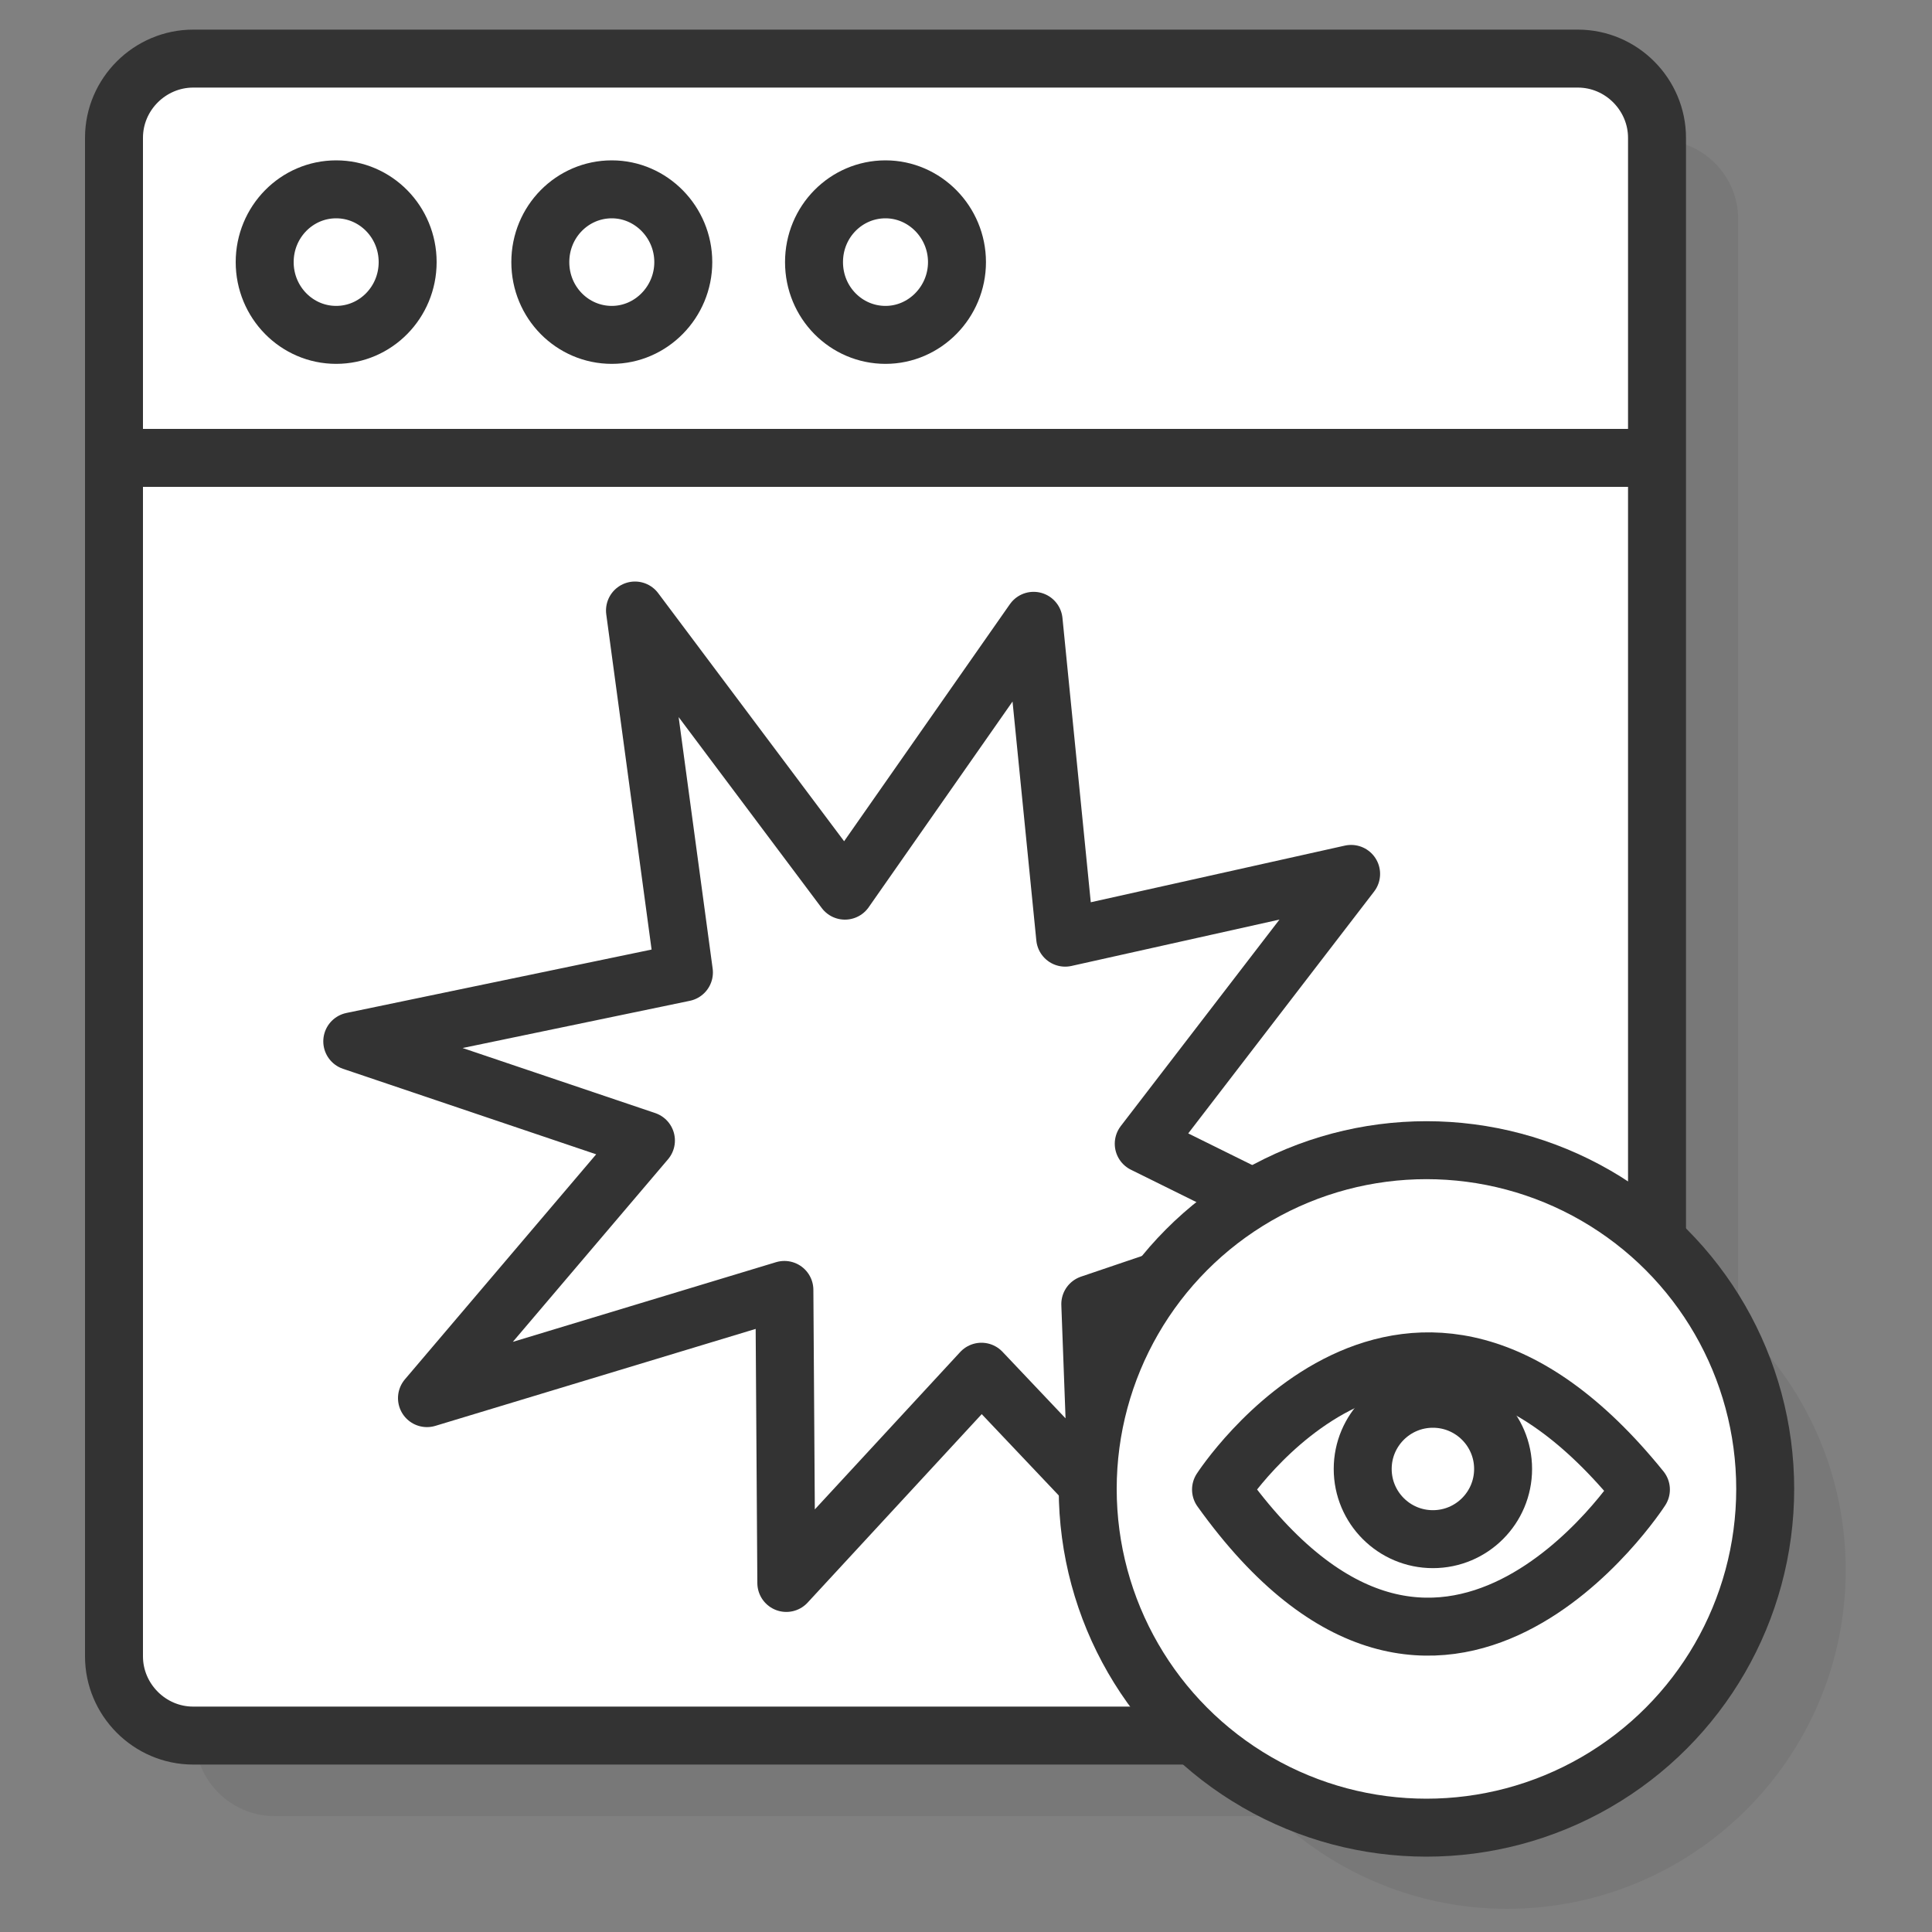
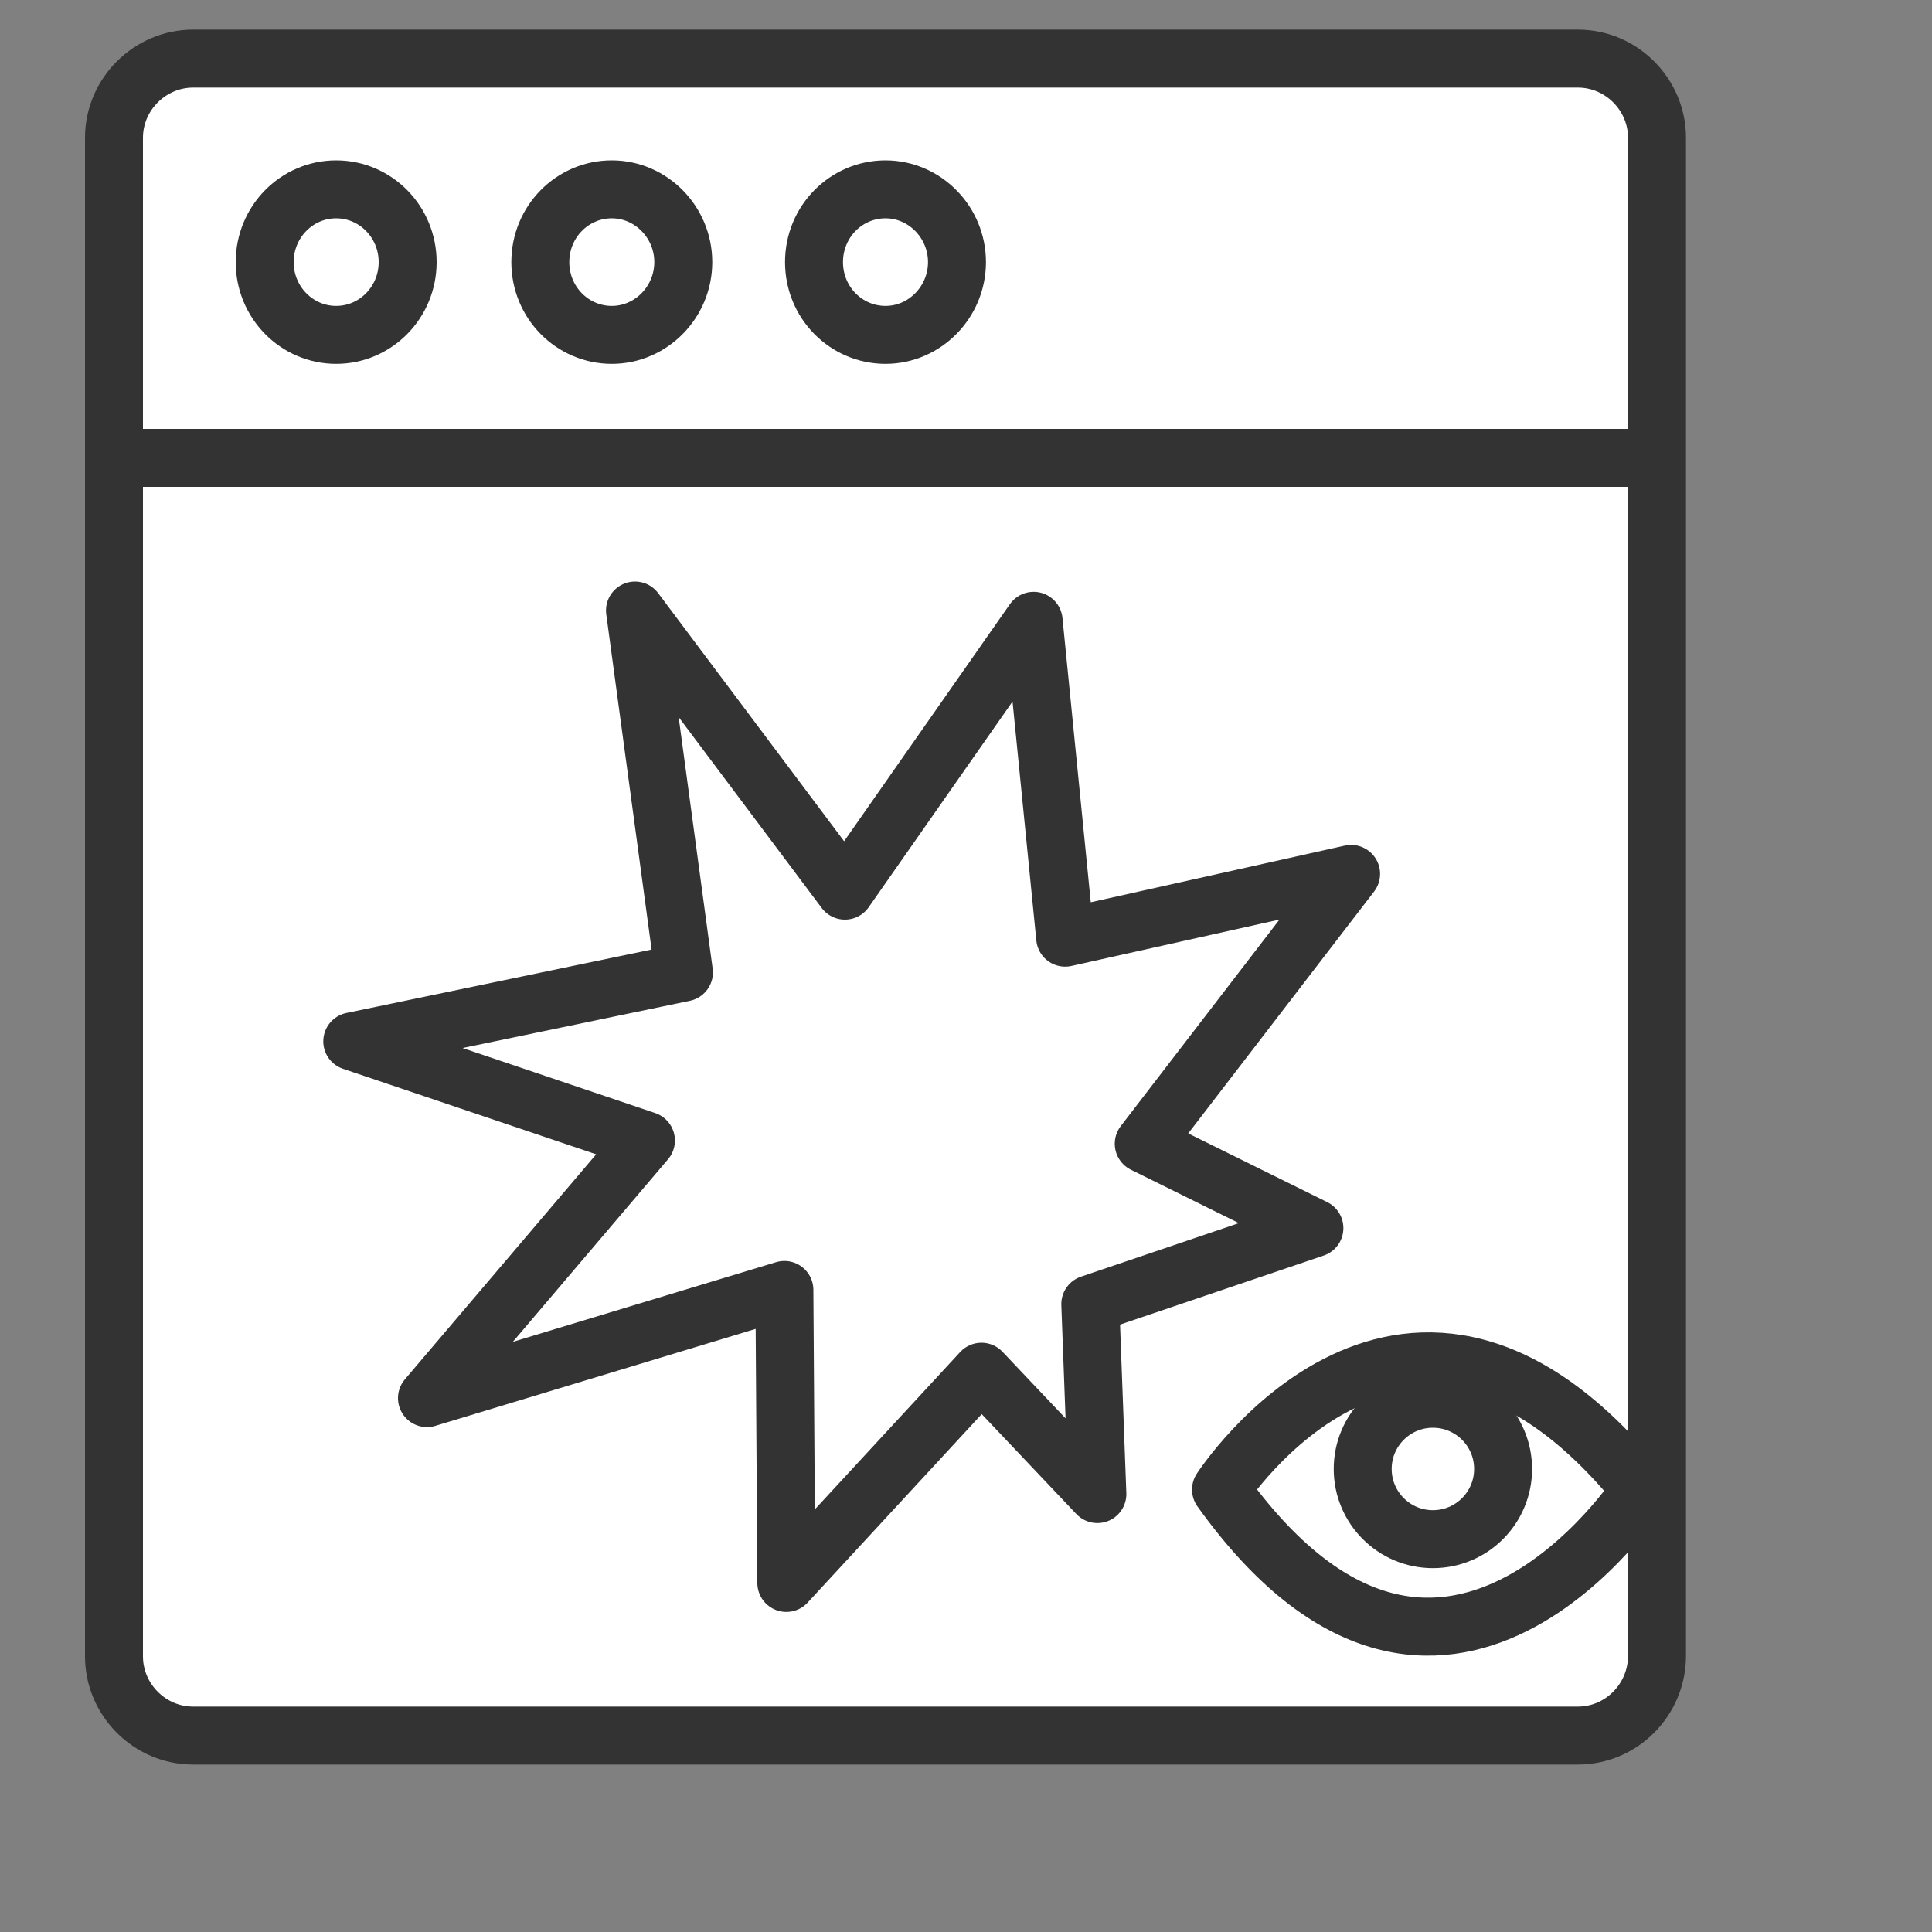
<svg xmlns="http://www.w3.org/2000/svg" id="Layer_1" x="0px" y="0px" viewBox="0 0 300 300" style="enable-background:new 0 0 300 300;" xml:space="preserve">
  <rect x="0" y="0" width="300" height="300" fill="#808080" stroke="none" />
  <style type="text/css">	.st0{opacity:0.1;fill:#333333;}	.st1{fill:#FFFFFF;stroke:#333333;stroke-width:9;stroke-linecap:round;stroke-linejoin:round;stroke-miterlimit:10;}	.st2{fill:none;stroke:#333333;stroke-width:9;stroke-linecap:round;stroke-linejoin:round;stroke-miterlimit:10;}</style>
  <g>
-     <path class="st0" d="M269.9,205.4V34c0-6.8-5.6-12.3-12.3-12.3h-215c-6.8,0-12.3,5.6-12.3,12.3v235.7c0,6.8,5.6,12.3,12.3,12.3H198  c9.4,8.9,22.1,14.4,36,14.4c29,0,52.6-23.5,52.6-52.6C286.6,228.6,280.2,215,269.9,205.4z" />
    <g>
      <path class="st1" d="M245,269.5H30c-6.8,0-12.3-5.6-12.3-12.3V21.4c0-6.8,5.6-12.3,12.3-12.3h215c6.8,0,12.3,5.6,12.3,12.3v235.7   C257.3,263.9,251.8,269.5,245,269.5z" />
      <line class="st2" x1="20.4" y1="71.1" x2="256.1" y2="71.1" />
      <ellipse class="st1" cx="52.2" cy="40.7" rx="11.1" ry="11.3" />
      <path class="st1" d="M106.1,40.7c0,6.2-5,11.3-11.1,11.3c-6.1,0-11.1-5-11.1-11.3s5-11.3,11.1-11.3   C101.1,29.4,106.1,34.5,106.1,40.7z" />
      <path class="st1" d="M148.6,40.7c0,6.2-5,11.3-11.1,11.3c-6.1,0-11.1-5-11.1-11.3s5-11.3,11.1-11.3   C143.6,29.4,148.6,34.5,148.6,40.7z" />
    </g>
    <polygon class="st1" points="177.6,177.6 204.1,190.7 169.3,202.5 170.4,232 152.4,213 122.1,245.8 121.8,200.3 66.3,217.1   100.3,177.1 54.7,161.7 106.2,151 98.6,94.8 131.2,138.3 160.5,96.4 165.4,145.6 209.8,135.7  " />
    <g>
-       <circle class="st1" cx="221.5" cy="231.2" r="52.6" />
-     </g>
+       </g>
    <g>
      <path class="st2" d="M189.6,231.3c0,0,29-44.8,65.2,0C254.8,231.3,223.9,279.2,189.6,231.3z" />
      <circle class="st2" cx="222.5" cy="228.1" r="10.9" />
    </g>
  </g>
</svg>